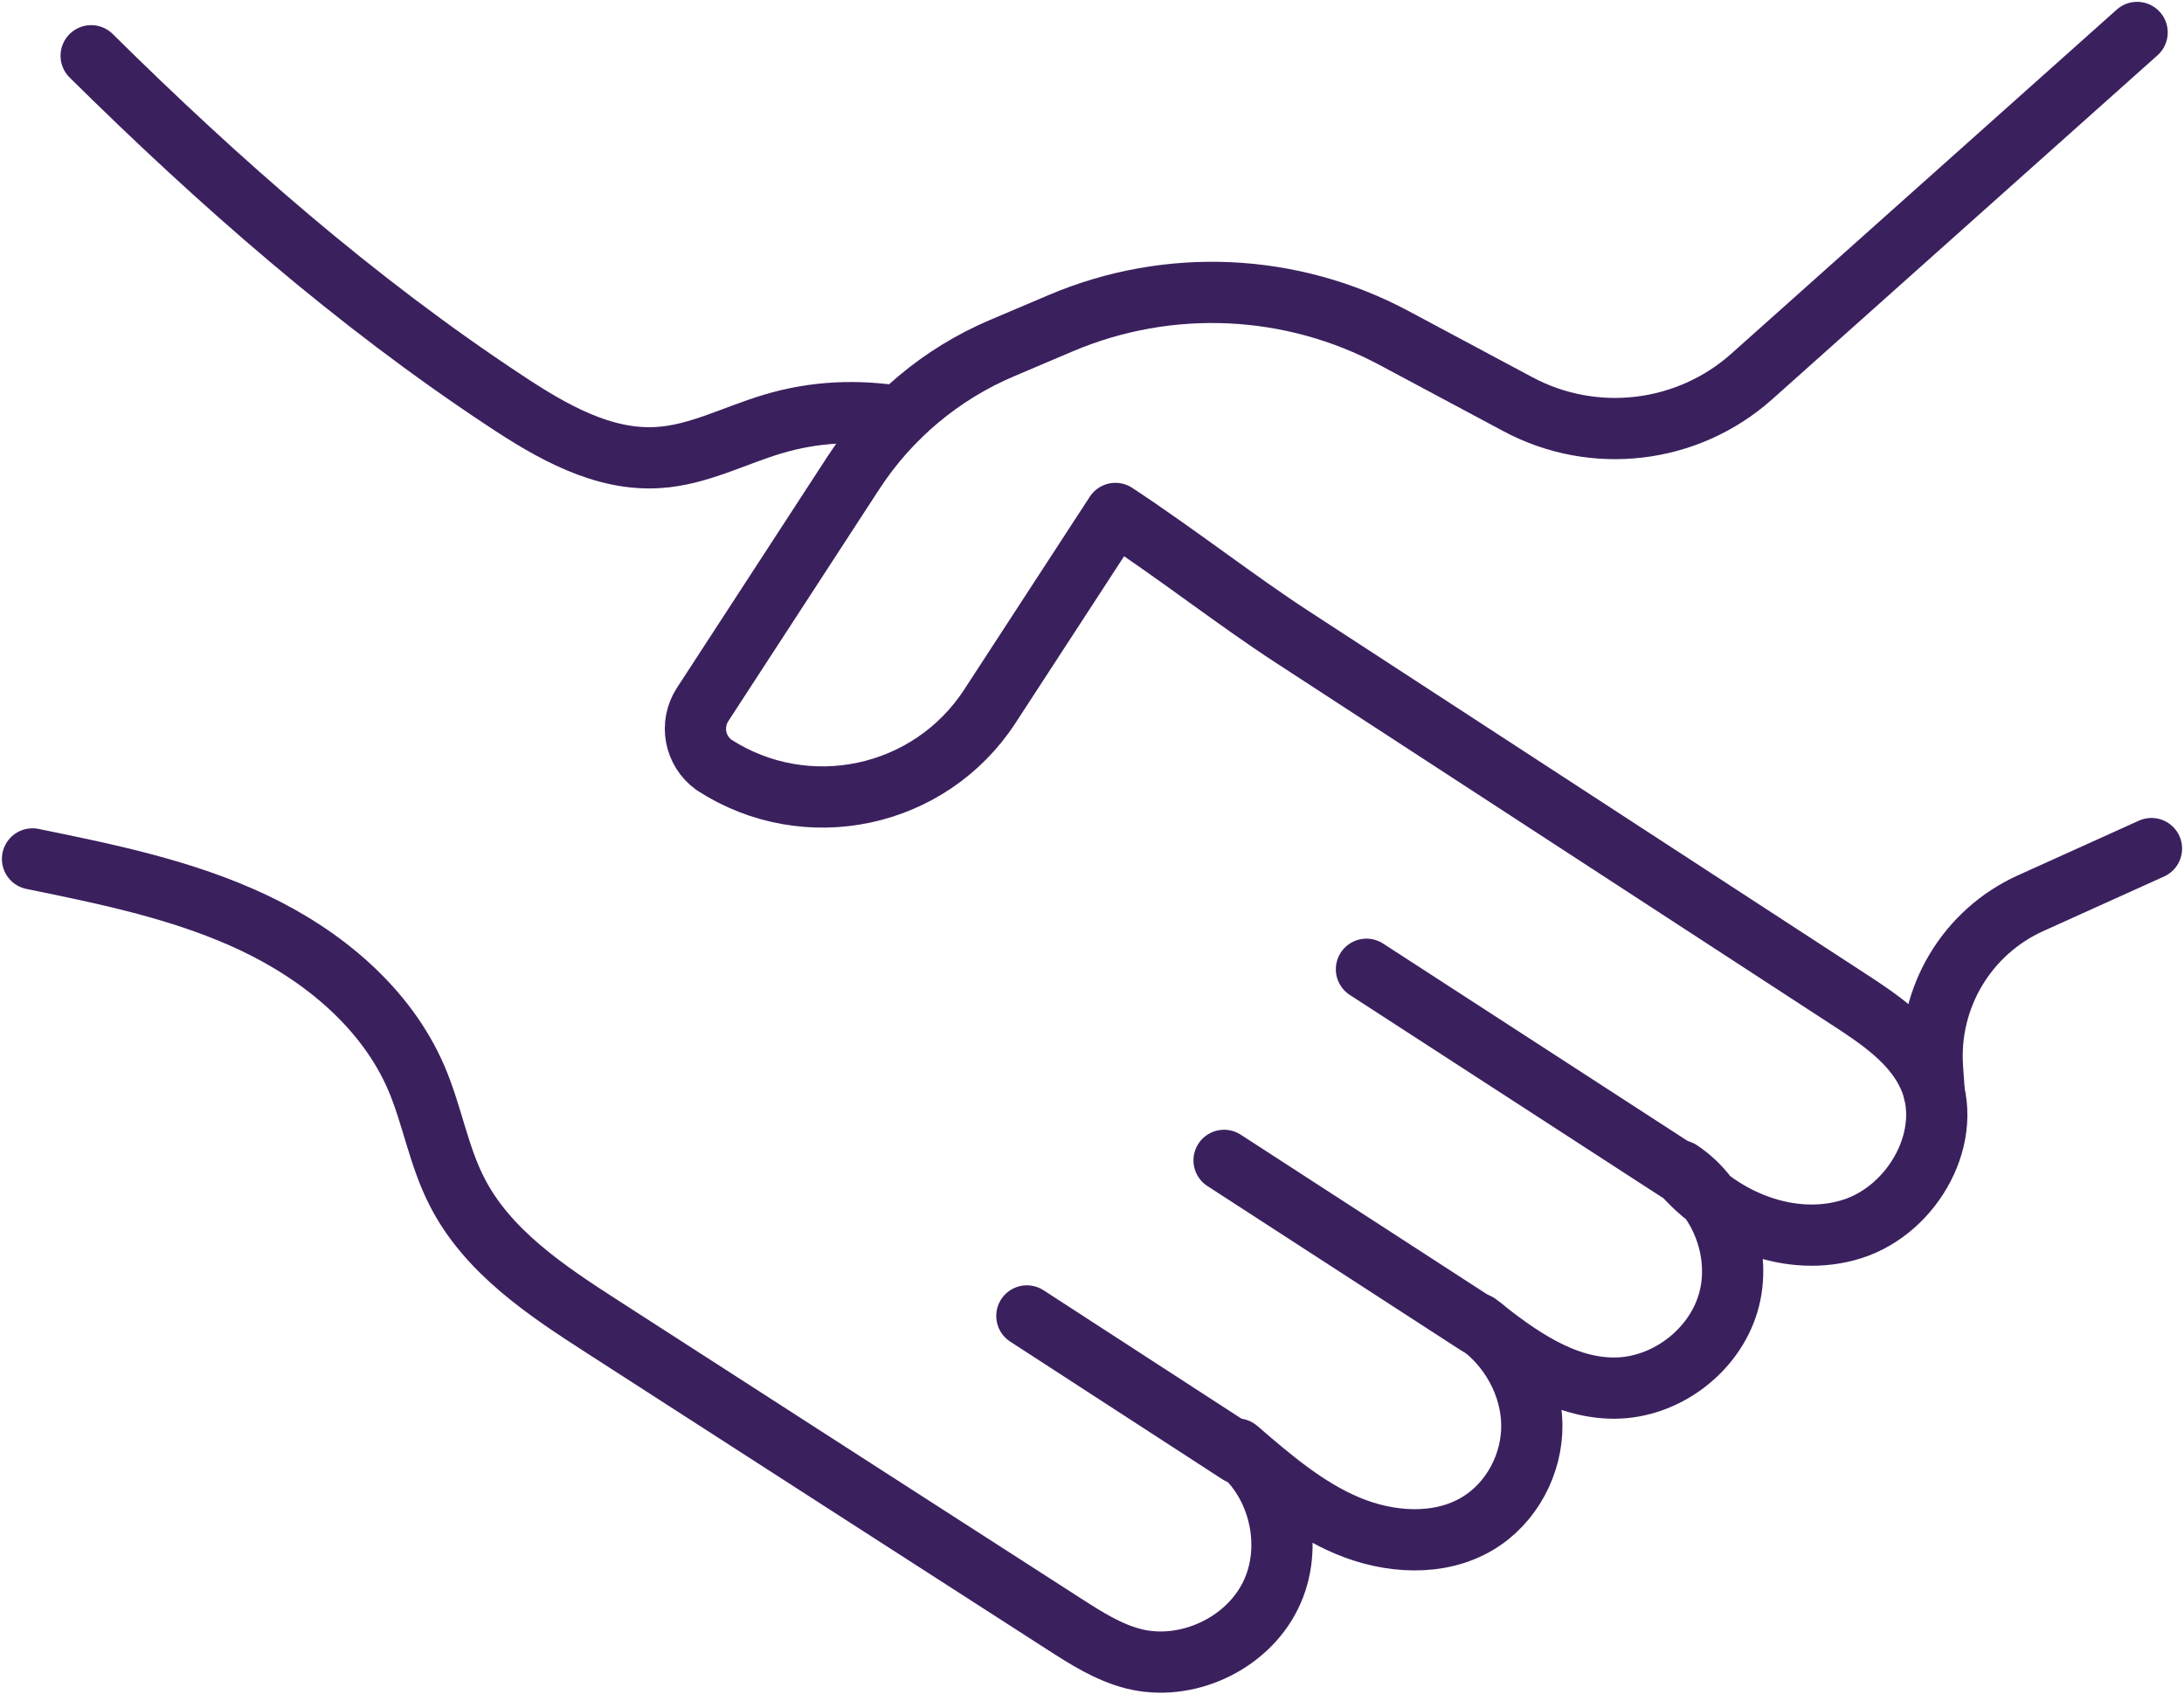
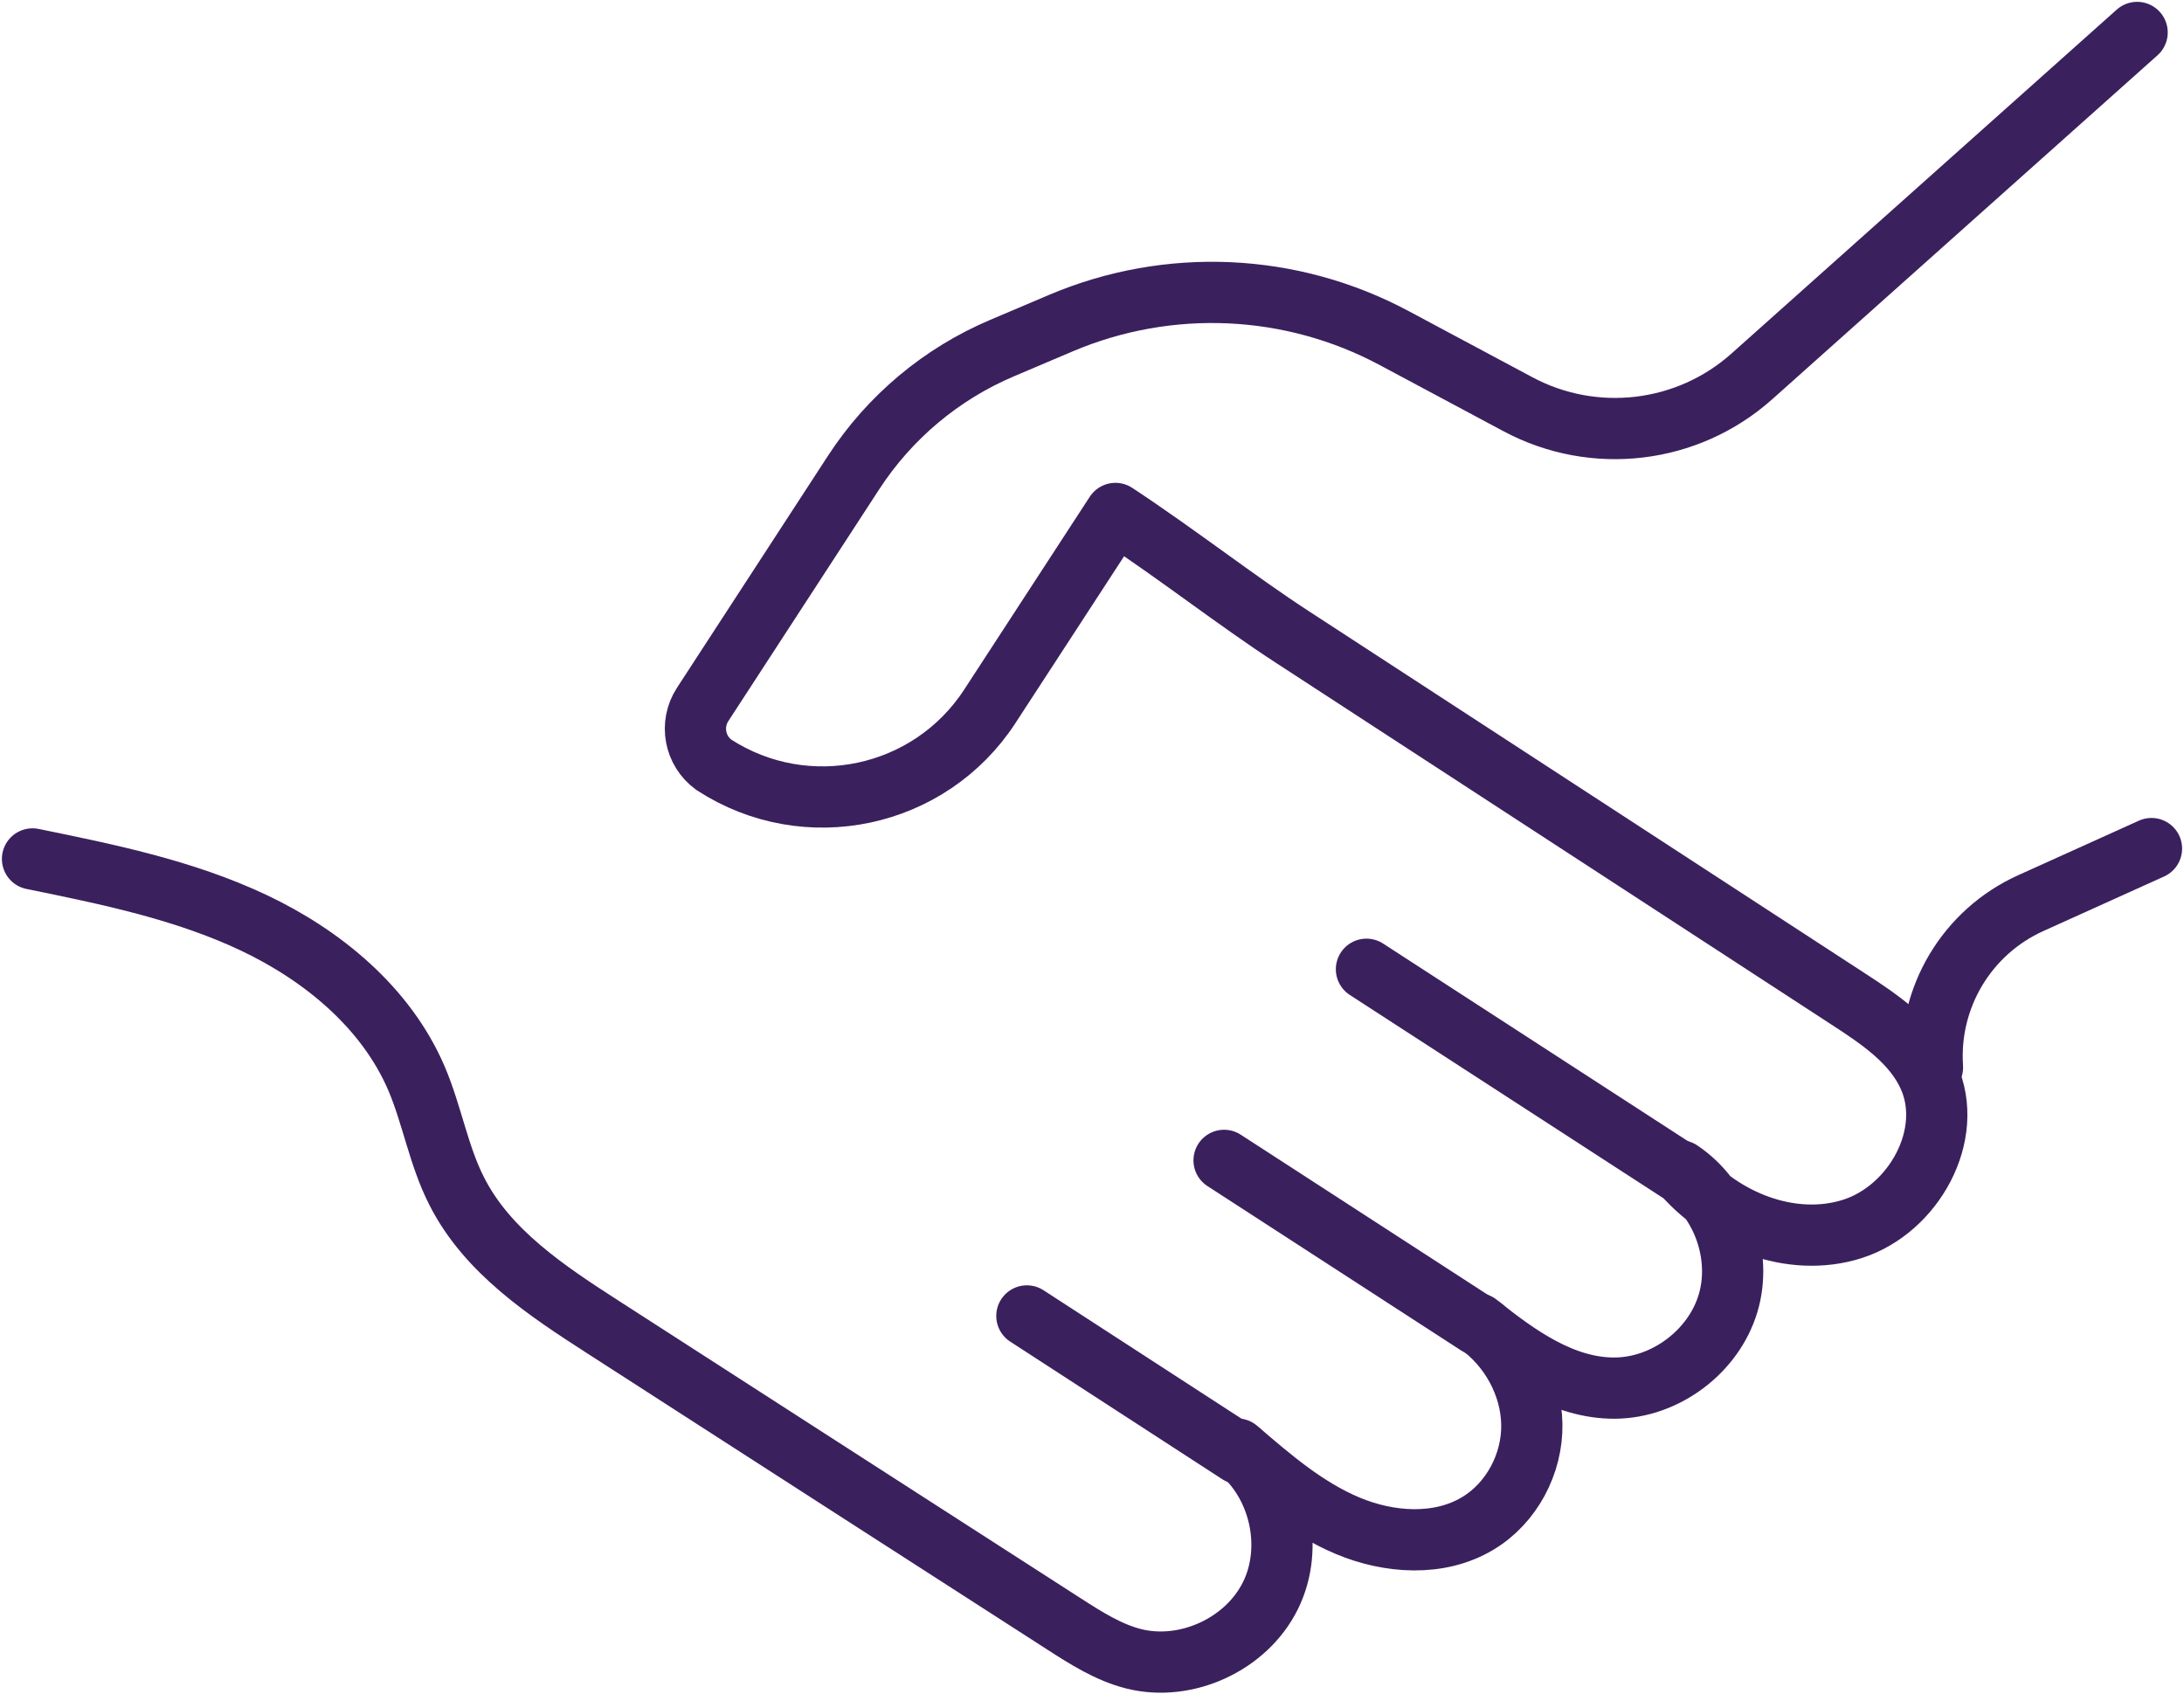
<svg xmlns="http://www.w3.org/2000/svg" width="107" height="83" viewBox="0 0 107 83" fill="none">
  <g clip-path="url(#clip0_524_13)">
    <path d="M82.201 57.372L66.946 47.484" stroke="#3B205E" stroke-width="3" stroke-linecap="round" stroke-linejoin="round" />
    <path d="M72.37 64.882L59.971 56.847" stroke="#3B205E" stroke-width="3" stroke-linecap="round" stroke-linejoin="round" />
    <path d="M60.7 71.209L50.309 64.468" stroke="#3B205E" stroke-width="3" stroke-linecap="round" stroke-linejoin="round" />
    <path d="M1.593 42.079C5.28 42.832 9.009 43.593 12.416 45.2C15.815 46.807 18.917 49.37 20.4 52.821C21.171 54.623 21.485 56.611 22.375 58.353C23.866 61.305 26.773 63.233 29.562 65.026C33.426 67.513 37.291 70 41.156 72.495C44.817 74.846 48.47 77.206 52.131 79.558C53.208 80.251 54.309 80.953 55.547 81.266C58.123 81.909 61.064 80.555 62.242 78.17C63.42 75.794 62.7 72.639 60.615 70.989C62.285 72.427 63.988 73.891 66.022 74.745C68.056 75.599 70.506 75.768 72.395 74.635C74.057 73.645 75.082 71.708 75.048 69.771C75.014 67.835 73.972 65.965 72.395 64.849C74.362 66.43 76.591 68.02 79.116 68.004C81.591 67.987 83.947 66.219 84.659 63.859C85.371 61.499 84.371 58.725 82.312 57.355C84.329 59.774 87.753 61.161 90.753 60.205C93.753 59.249 95.787 55.596 94.49 52.728C93.728 51.045 92.1 49.945 90.549 48.939C81.472 43.027 72.395 37.114 63.31 31.202C60.615 29.451 57.716 27.176 54.648 25.154L48.495 34.602C45.554 39.119 39.503 40.405 34.977 37.47C34.028 36.785 33.791 35.482 34.426 34.509L41.825 23.142C43.588 20.435 46.122 18.312 49.097 17.052L51.987 15.825C57.259 13.592 63.259 13.863 68.302 16.561L74.362 19.8C78.091 21.797 82.676 21.255 85.829 18.439L104.703 1.59" stroke="#3B205E" stroke-width="3" stroke-linecap="round" stroke-linejoin="round" />
-     <path d="M105.407 41.572L99.491 44.245C96.364 45.657 94.448 48.863 94.677 52.288L94.762 53.515" stroke="#3B205E" stroke-width="3" stroke-linecap="round" stroke-linejoin="round" />
-     <path d="M44.046 20.41C42.012 20.08 39.935 20.147 37.834 20.782C35.969 21.34 34.198 22.296 32.257 22.414C29.545 22.592 27.019 21.137 24.748 19.631C17.391 14.776 10.738 8.932 4.466 2.732" stroke="#3B205E" stroke-width="3" stroke-linecap="round" stroke-linejoin="round" />
+     <path d="M105.407 41.572L99.491 44.245C96.364 45.657 94.448 48.863 94.677 52.288" stroke="#3B205E" stroke-width="3" stroke-linecap="round" stroke-linejoin="round" />
  </g>
  <defs>
    <clipPath id="clip0_524_13">
      <rect width="107" height="83" fill="white" />
    </clipPath>
  </defs>
</svg>